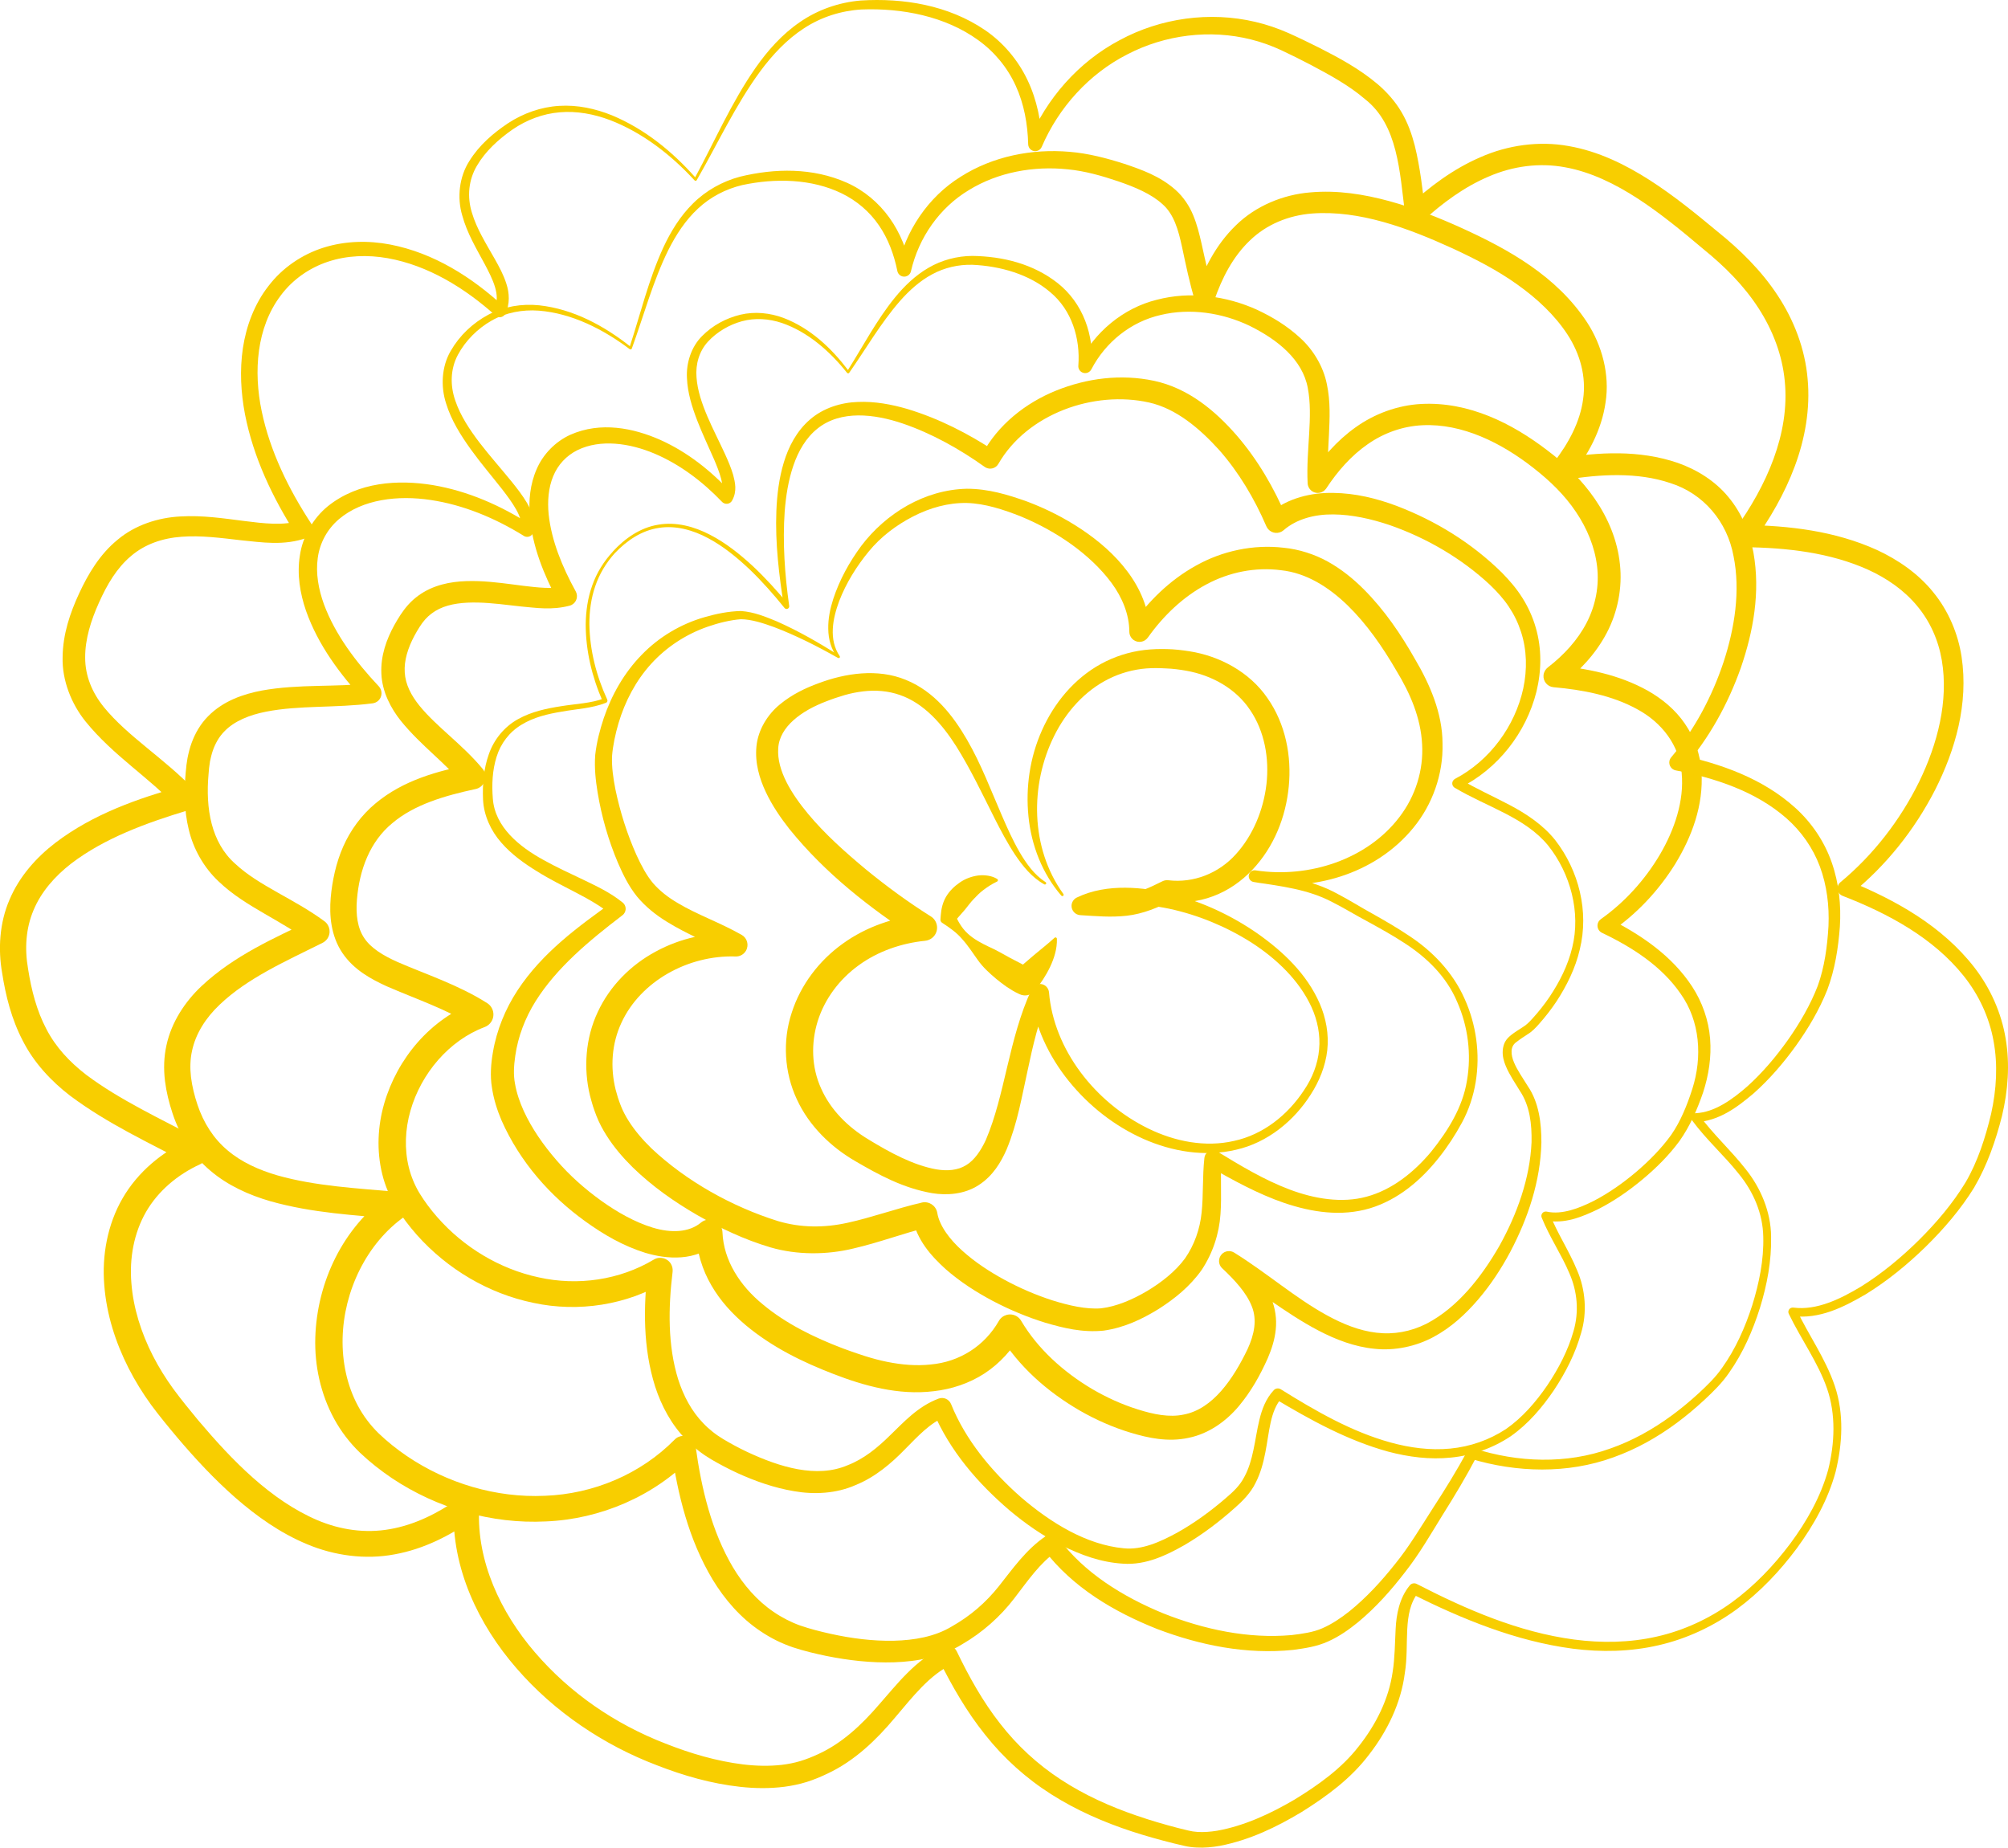
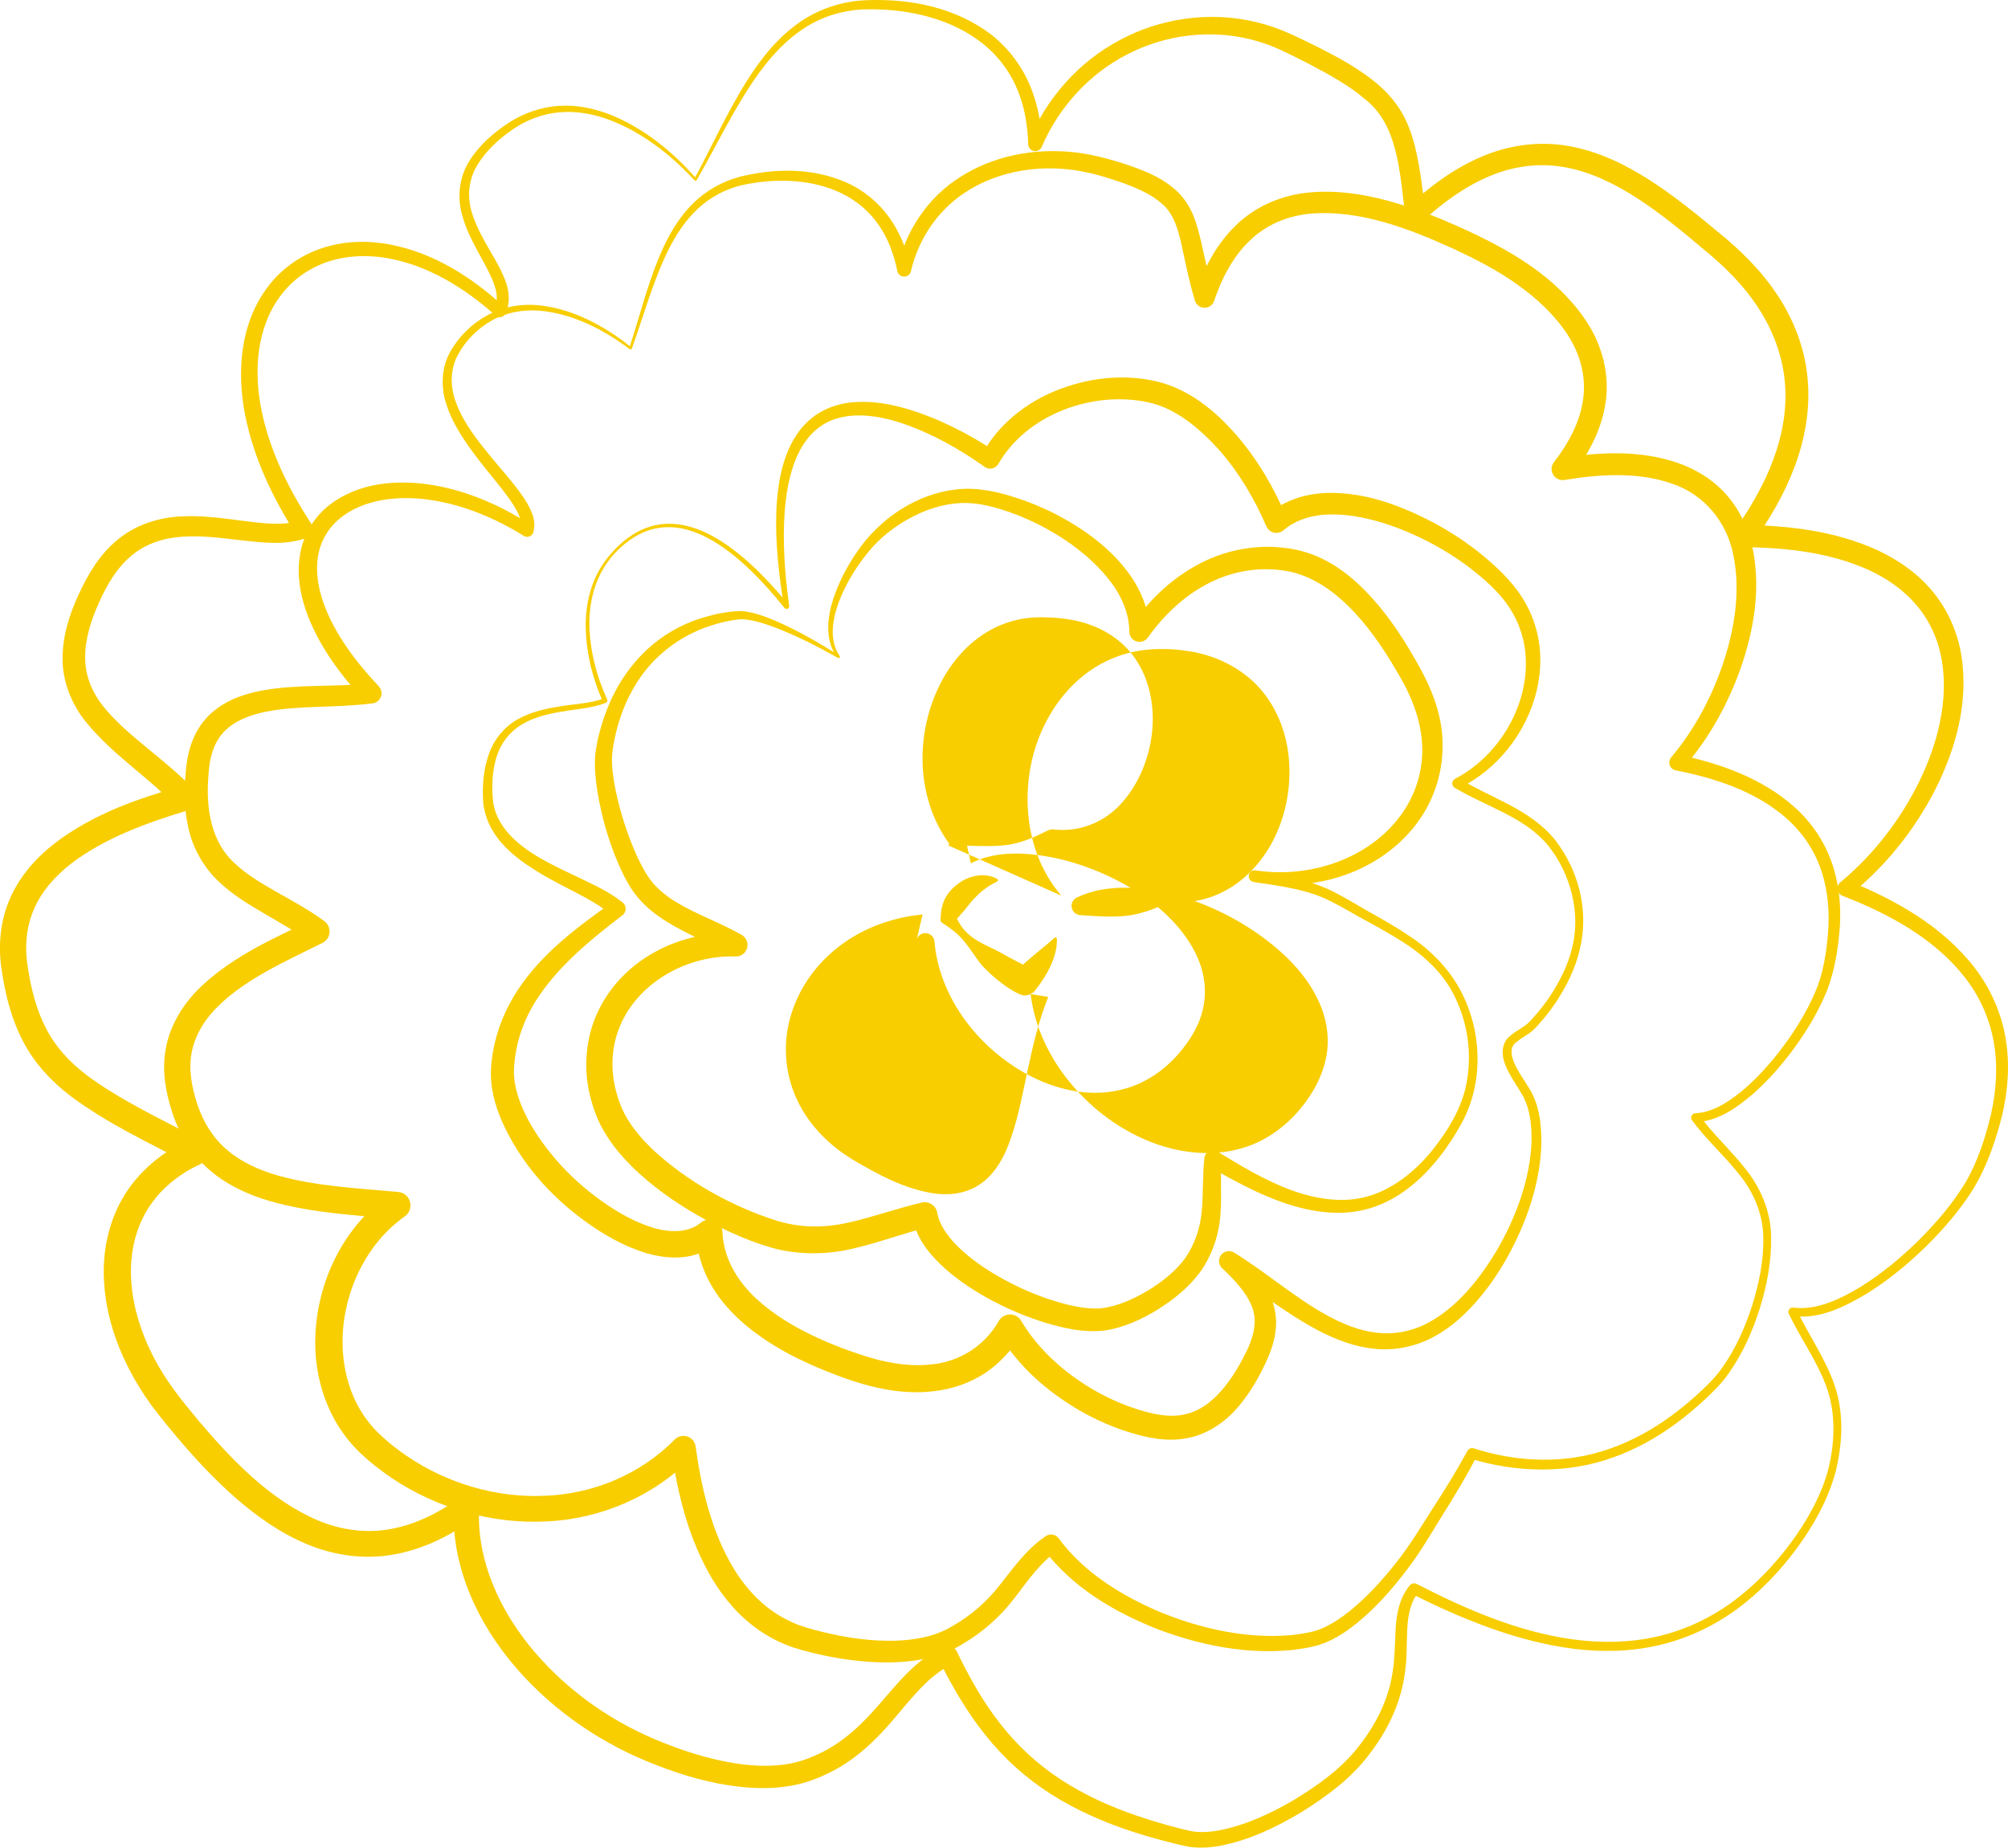
<svg xmlns="http://www.w3.org/2000/svg" id="b" viewBox="0 0 110.516 101.705">
  <defs>
    <style>.d{fill:#f8ce00;}</style>
  </defs>
  <g id="c">
-     <path class="d" d="M58.411,49.295c-1.037-1.197-1.649-2.758-1.806-4.355-.162-1.597.074-3.252.743-4.742.659-1.483,1.755-2.833,3.238-3.65.737-.405,1.556-.669,2.395-.77.215-.024.412-.041.64-.049.2,0,.379-.013.6-.002.428.009.831.057,1.246.122,1.639.255,3.298,1.127,4.288,2.571,1.002,1.426,1.339,3.201,1.176,4.871-.16,1.674-.811,3.329-2.008,4.59-.595.627-1.331,1.144-2.163,1.452-.828.312-1.731.399-2.591.297l.335-.059c-.747.368-1.574.73-2.485.833-.901.101-1.73.017-2.542-.03l-.021-.002c-.281-.015-.494-.257-.48-.538.013-.19.127-.351.287-.43.865-.417,1.789-.546,2.676-.541.891.006,1.76.145,2.603.361,1.682.438,3.261,1.179,4.675,2.163,1.397.985,2.703,2.217,3.413,3.839.349.803.518,1.702.42,2.583-.1.881-.443,1.714-.912,2.441-.922,1.451-2.377,2.643-4.103,3.034-1.716.408-3.528.103-5.106-.598-1.59-.709-2.993-1.811-4.093-3.168-1.097-1.355-1.896-3.008-2.11-4.797l.97.151c-.52,1.288-.849,2.671-1.144,4.079-.313,1.407-.546,2.852-1.145,4.306-.311.712-.762,1.476-1.548,1.978-.787.51-1.75.569-2.544.442-1.615-.278-2.945-1.012-4.228-1.757-1.326-.766-2.548-1.924-3.229-3.408-.692-1.474-.795-3.227-.284-4.767.493-1.546,1.521-2.882,2.814-3.806,1.294-.935,2.841-1.454,4.388-1.603l-.311,1.337c-2.593-1.694-5.03-3.583-7.019-6.043-.488-.622-.943-1.285-1.296-2.031-.349-.74-.608-1.601-.516-2.521.089-.927.634-1.774,1.294-2.309.662-.547,1.405-.902,2.152-1.172,1.431-.535,3.217-.82,4.774-.176,1.57.634,2.606,1.977,3.37,3.297.776,1.34,1.308,2.768,1.908,4.149.298.692.605,1.378.977,2.024.373.639.814,1.264,1.438,1.664.033.02.044.063.025.097-.02.032-.063.043-.096.025-.686-.379-1.185-1.004-1.61-1.634-.423-.641-.778-1.316-1.122-1.993-.681-1.355-1.328-2.721-2.114-3.972-.783-1.235-1.791-2.372-3.093-2.821-.643-.229-1.336-.285-2.026-.203-.342.04-.696.111-1.021.205-.361.107-.686.215-1.027.35-1.321.501-2.568,1.381-2.631,2.587-.082,1.213.741,2.514,1.645,3.602.925,1.112,2.032,2.098,3.166,3.044,1.142.936,2.35,1.822,3.592,2.602.339.213.442.661.23,1.001-.123.196-.328.313-.542.337-1.328.136-2.614.584-3.668,1.355-1.055.763-1.866,1.847-2.248,3.065-.379,1.215-.344,2.547.184,3.707.516,1.168,1.464,2.125,2.624,2.819,1.19.726,2.457,1.408,3.709,1.635.621.105,1.199.053,1.647-.227.457-.272.811-.796,1.088-1.39,1.062-2.482,1.249-5.538,2.509-8.275l.006-.017c.117-.253.417-.365.67-.248.169.079.276.242.291.417.265,3.166,2.552,6.067,5.46,7.492,1.455.714,3.143,1.052,4.726.683,1.592-.341,2.95-1.418,3.847-2.786.46-.673.763-1.447.833-2.245.077-.799-.089-1.607-.421-2.34-.68-1.473-1.921-2.651-3.295-3.541-1.387-.881-2.937-1.523-4.53-1.866-1.572-.326-3.303-.397-4.618.299l-.211-.97c.812.017,1.62.054,2.338-.062.711-.118,1.401-.418,2.107-.776.107-.055.223-.073.334-.059,1.393.164,2.766-.381,3.708-1.425.943-1.036,1.524-2.434,1.69-3.862.163-1.427-.107-2.922-.899-4.083-.779-1.172-2.091-1.912-3.524-2.165-.356-.062-.729-.112-1.085-.124-.174-.015-.384-.013-.575-.019-.163-0-.355.006-.531.019-.718.058-1.423.253-2.071.577-1.302.647-2.342,1.804-3.002,3.144-1.328,2.673-1.323,6.15.513,8.698.022.032.015.076-.017.099-.03.021-.074.014-.098-.014Z" />
+     <path class="d" d="M58.411,49.295c-1.037-1.197-1.649-2.758-1.806-4.355-.162-1.597.074-3.252.743-4.742.659-1.483,1.755-2.833,3.238-3.65.737-.405,1.556-.669,2.395-.77.215-.024.412-.041.64-.049.2,0,.379-.013.6-.002.428.009.831.057,1.246.122,1.639.255,3.298,1.127,4.288,2.571,1.002,1.426,1.339,3.201,1.176,4.871-.16,1.674-.811,3.329-2.008,4.59-.595.627-1.331,1.144-2.163,1.452-.828.312-1.731.399-2.591.297l.335-.059c-.747.368-1.574.73-2.485.833-.901.101-1.73.017-2.542-.03l-.021-.002c-.281-.015-.494-.257-.48-.538.013-.19.127-.351.287-.43.865-.417,1.789-.546,2.676-.541.891.006,1.76.145,2.603.361,1.682.438,3.261,1.179,4.675,2.163,1.397.985,2.703,2.217,3.413,3.839.349.803.518,1.702.42,2.583-.1.881-.443,1.714-.912,2.441-.922,1.451-2.377,2.643-4.103,3.034-1.716.408-3.528.103-5.106-.598-1.59-.709-2.993-1.811-4.093-3.168-1.097-1.355-1.896-3.008-2.11-4.797l.97.151c-.52,1.288-.849,2.671-1.144,4.079-.313,1.407-.546,2.852-1.145,4.306-.311.712-.762,1.476-1.548,1.978-.787.51-1.75.569-2.544.442-1.615-.278-2.945-1.012-4.228-1.757-1.326-.766-2.548-1.924-3.229-3.408-.692-1.474-.795-3.227-.284-4.767.493-1.546,1.521-2.882,2.814-3.806,1.294-.935,2.841-1.454,4.388-1.603l-.311,1.337l.006-.017c.117-.253.417-.365.67-.248.169.079.276.242.291.417.265,3.166,2.552,6.067,5.46,7.492,1.455.714,3.143,1.052,4.726.683,1.592-.341,2.95-1.418,3.847-2.786.46-.673.763-1.447.833-2.245.077-.799-.089-1.607-.421-2.34-.68-1.473-1.921-2.651-3.295-3.541-1.387-.881-2.937-1.523-4.53-1.866-1.572-.326-3.303-.397-4.618.299l-.211-.97c.812.017,1.62.054,2.338-.062.711-.118,1.401-.418,2.107-.776.107-.055.223-.073.334-.059,1.393.164,2.766-.381,3.708-1.425.943-1.036,1.524-2.434,1.69-3.862.163-1.427-.107-2.922-.899-4.083-.779-1.172-2.091-1.912-3.524-2.165-.356-.062-.729-.112-1.085-.124-.174-.015-.384-.013-.575-.019-.163-0-.355.006-.531.019-.718.058-1.423.253-2.071.577-1.302.647-2.342,1.804-3.002,3.144-1.328,2.673-1.323,6.15.513,8.698.022.032.015.076-.017.099-.03.021-.074.014-.098-.014Z" />
    <path class="d" d="M46.098,36.193c-.353-.434-.508-1.02-.512-1.577-.013-.564.104-1.118.274-1.647.348-1.058.888-2.037,1.549-2.931,1.347-1.771,3.459-3.082,5.803-3.136,1.191,0,2.262.328,3.32.705,1.048.394,2.053.903,2.992,1.529.935.627,1.816,1.373,2.518,2.307.699.922,1.217,2.079,1.236,3.323l-1.021-.318c.921-1.33,2.11-2.509,3.564-3.313,1.442-.812,3.17-1.183,4.835-.985.821.078,1.705.359,2.43.765.741.412,1.392.94,1.969,1.517,1.157,1.158,2.056,2.493,2.835,3.867.787,1.334,1.503,2.947,1.504,4.63.044,1.68-.555,3.36-1.607,4.636-2.118,2.593-5.662,3.564-8.78,2.982l.108-.638c1.468.292,3.063.513,4.454,1.267.699.362,1.326.767,1.996,1.132.664.375,1.33.758,1.971,1.19,1.294.841,2.431,2.029,3.067,3.467.648,1.427.871,3.044.615,4.597-.128.776-.378,1.535-.756,2.232-.367.68-.795,1.335-1.282,1.945-.963,1.212-2.216,2.292-3.775,2.767-1.591.476-3.223.213-4.709-.287-1.492-.51-2.853-1.273-4.179-2.023l.712-.368c-.076.956.021,1.938-.056,3.003-.072,1.073-.421,2.144-1.038,3.073-.653.918-1.487,1.585-2.38,2.155-.902.552-1.868,1.019-3.013,1.183-1.18.116-2.205-.142-3.209-.435-1-.309-1.957-.71-2.88-1.193-.918-.488-1.805-1.053-2.613-1.763-.785-.715-1.583-1.586-1.841-2.862l.86.567c-1.329.322-2.638.829-4.095,1.166-1.447.351-3.082.366-4.552-.061-1.453-.431-2.767-1.058-4.041-1.781-1.264-.733-2.475-1.58-3.55-2.628-.533-.527-1.034-1.105-1.45-1.768-.208-.329-.395-.681-.543-1.057-.094-.231-.125-.352-.191-.533-.057-.176-.109-.385-.163-.576-.371-1.51-.251-3.183.426-4.616.666-1.437,1.827-2.594,3.186-3.323,1.356-.742,2.907-1.072,4.428-1.014l-.346,1.19c-1.047-.63-2.298-1.092-3.478-1.827-.589-.364-1.164-.815-1.636-1.387-.473-.594-.766-1.214-1.041-1.841-.531-1.253-.9-2.544-1.122-3.88-.108-.671-.185-1.348-.131-2.069.084-.735.252-1.355.467-2.015.436-1.289,1.129-2.508,2.087-3.489.951-.986,2.166-1.706,3.465-2.076.659-.188,1.29-.321,2.004-.339.726.054,1.337.31,1.952.562,1.212.535,2.351,1.191,3.457,1.896l-.096.099ZM46.12,36.214c-1.134-.642-2.304-1.235-3.513-1.696-.598-.217-1.237-.426-1.824-.435-.589.044-1.247.207-1.835.412-1.196.416-2.273,1.123-3.112,2.047-.84.925-1.434,2.058-1.792,3.259-.174.587-.315,1.247-.358,1.814-.025.585.063,1.217.185,1.833.256,1.234.646,2.465,1.158,3.611.258.564.555,1.128.911,1.55.372.43.843.795,1.372,1.103,1.057.633,2.292,1.058,3.506,1.745.307.173.414.561.241.868-.12.212-.344.33-.573.323l-.013-.001c-2.601-.081-5.224,1.363-6.276,3.66-.528,1.136-.619,2.438-.314,3.671l.127.444c.055.151.124.369.168.464.112.281.258.557.428.823.339.535.77,1.033,1.244,1.496,1.927,1.817,4.449,3.219,6.969,4.008,1.251.37,2.53.38,3.835.091,1.305-.282,2.65-.777,4.075-1.109l.003-.002c.38-.088.758.148.845.526l.009.043c.12.715.689,1.464,1.369,2.074.684.621,1.487,1.149,2.327,1.607.841.456,1.73.839,2.637,1.132.899.281,1.862.506,2.683.439.842-.097,1.74-.482,2.54-.957.8-.48,1.561-1.084,2.08-1.791.505-.727.824-1.61.913-2.528.1-.928.04-1.95.151-2.988l.002-.017c.027-.257.257-.443.515-.416.071.008.136.032.195.065,1.296.792,2.585,1.566,3.966,2.088,1.357.515,2.89.776,4.255.398,1.391-.376,2.596-1.334,3.543-2.467.932-1.159,1.744-2.461,1.976-3.917.254-1.451.061-2.984-.538-4.336-.578-1.38-1.668-2.45-2.926-3.255-.627-.411-1.29-.777-1.955-1.143-.675-.355-1.332-.766-1.992-1.096-1.321-.701-2.809-.874-4.327-1.107-.176-.028-.296-.193-.269-.368.025-.177.192-.297.367-.272l.011.002c2.948.448,6.154-.612,7.918-2.942.878-1.147,1.326-2.577,1.244-3.998-.077-1.44-.631-2.763-1.426-4.07-.759-1.305-1.622-2.549-2.67-3.573-1.049-1.017-2.277-1.79-3.666-1.939-1.411-.185-2.858.104-4.122.786-1.27.68-2.356,1.717-3.209,2.918l-.006.006c-.178.251-.528.31-.779.131-.152-.108-.236-.282-.236-.455-.003-.943-.384-1.879-.981-2.689-.601-.81-1.371-1.52-2.217-2.13-.851-.607-1.78-1.116-2.751-1.519-.966-.385-2.007-.724-2.995-.749-1.012-.021-2.033.264-2.955.739-.923.476-1.777,1.114-2.444,1.931-.672.816-1.245,1.737-1.626,2.728-.359.968-.589,2.126.029,3.03.022.033.013.076-.019.099-.022.015-.055.014-.077 0Z" />
    <path class="d" d="M33.739,30.347c.651-.709,1.503-1.309,2.488-1.466.984-.171,1.988.103,2.848.552.872.45,1.639,1.065,2.352,1.721.707.664,1.359,1.384,1.976,2.131l-.255.113c-.272-1.739-.489-3.499-.418-5.283.037-.888.145-1.786.409-2.66.261-.866.707-1.731,1.44-2.362.729-.635,1.705-.938,2.636-.969.94-.039,1.853.134,2.724.387,1.746.53,3.339,1.345,4.861,2.348l-.757.17c.871-1.647,2.407-2.853,4.085-3.531,1.685-.679,3.555-.925,5.388-.537,1.896.407,3.371,1.655,4.536,2.989,1.175,1.36,2.072,2.907,2.76,4.538l-.951-.229c1.002-.854,2.329-1.153,3.525-1.128,1.215.016,2.373.301,3.462.707,2.174.827,4.159,2.052,5.819,3.688.409.42.792.856,1.122,1.383.303.474.576,1.069.734,1.631.34,1.153.319,2.383.042,3.523-.57,2.283-2.137,4.27-4.229,5.31l.017-.492c.864.521,1.801.935,2.723,1.422.919.484,1.835,1.086,2.514,1.931,1.313,1.691,1.872,3.939,1.359,6.024-.239,1.034-.715,1.994-1.29,2.874-.294.439-.617.854-.968,1.247-.16.185-.385.416-.615.551-.219.148-.437.28-.615.427-.354.239-.313.694-.132,1.127.185.436.482.853.757,1.299.621.908.751,2.055.749,3.098-.048,2.132-.737,4.172-1.713,6.026-.497.928-1.077,1.815-1.768,2.622-.69.804-1.489,1.546-2.467,2.068-.959.514-2.126.764-3.227.645-1.11-.107-2.144-.51-3.086-1-1.889-.989-3.492-2.346-5.208-3.355l.65-.874c.732.674,1.497,1.399,1.952,2.46.222.526.308,1.138.247,1.706-.057.571-.231,1.09-.436,1.572-.424.948-.906,1.818-1.595,2.645-.673.806-1.638,1.52-2.768,1.747-1.133.247-2.231.006-3.196-.286-.981-.297-1.919-.713-2.803-1.222-1.759-1.023-3.346-2.403-4.439-4.202l1.228-.005c-.486.846-1.172,1.616-2.018,2.169-.845.551-1.826.871-2.797.979-1.945.24-3.864-.307-5.518-.948-1.698-.654-3.372-1.469-4.831-2.688-.724-.61-1.393-1.328-1.889-2.19-.5-.853-.804-1.849-.847-2.85l1.182.537c-.569.453-1.294.719-1.992.768-.703.053-1.367-.065-1.981-.246-1.228-.383-2.294-1.008-3.278-1.715-1.969-1.411-3.623-3.295-4.628-5.561-.244-.572-.44-1.181-.534-1.824-.108-.65-.052-1.326.052-1.926.205-1.233.692-2.411,1.366-3.436,1.363-2.068,3.328-3.493,5.21-4.839l-.03.711c-1.123-.942-2.725-1.534-4.116-2.408-.705-.433-1.4-.928-1.968-1.581-.569-.644-.963-1.494-1.003-2.369-.036-.839.03-1.686.318-2.495.276-.808.864-1.527,1.614-1.935.746-.415,1.572-.586,2.376-.711.8-.131,1.633-.155,2.353-.428l-.067.182c-.593-1.343-.942-2.786-.944-4.253.009-.732.113-1.467.364-2.158.244-.693.642-1.328,1.141-1.862ZM33.841,30.444c-.478.529-.852,1.148-1.08,1.822-.232.673-.326,1.389-.323,2.101.021,1.425.389,2.849.98,4.134l.003.008c.03.065.002.142-.063.172l-.006.003c-.803.313-1.622.337-2.412.483-.789.127-1.579.316-2.239.725-.666.397-1.145,1.034-1.371,1.767-.231.731-.269,1.535-.205,2.308.118,1.545,1.435,2.628,2.795,3.372.691.387,1.42.721,2.155,1.071.734.357,1.488.698,2.196,1.269.19.153.219.431.066.621-.022.028-.046.051-.073.072l-.021.017c-1.824,1.395-3.606,2.873-4.77,4.729-.575.924-.965,1.944-1.115,3.003-.077.544-.109,1.038-.013,1.533.087.502.257,1.004.478,1.491.447.974,1.086,1.889,1.809,2.722.714.829,1.542,1.565,2.441,2.213.894.641,1.865,1.191,2.856,1.494.991.299,1.983.276,2.652-.28.307-.255.76-.214,1.016.092.105.128.159.28.166.433v.013c.062,1.542.961,2.939,2.231,3.973,1.263,1.052,2.813,1.815,4.409,2.42.81.299,1.624.576,2.418.734.804.164,1.622.232,2.406.146,1.583-.143,2.959-1.015,3.748-2.397.193-.34.627-.458.967-.265.11.063.197.152.257.252l.005.009c.909,1.538,2.322,2.812,3.899,3.748.795.466,1.64.851,2.513,1.124.876.278,1.748.455,2.533.285,1.603-.302,2.727-1.965,3.513-3.599.377-.819.532-1.623.233-2.36-.293-.75-.94-1.443-1.616-2.081l-.016-.013c-.219-.207-.227-.551-.021-.772.181-.192.469-.224.685-.089,1.809,1.126,3.348,2.487,5.098,3.448.868.477,1.785.851,2.731.961.947.114,1.884-.057,2.752-.493,1.714-.892,3.021-2.558,4.014-4.284.975-1.753,1.683-3.712,1.771-5.712.018-.989-.091-2-.642-2.821-.259-.433-.565-.86-.779-1.375-.108-.257-.189-.549-.163-.863.006-.08.017-.155.042-.242.021-.076.038-.13.088-.227.091-.161.205-.263.315-.355.222-.179.448-.312.658-.449.215-.13.35-.275.533-.474.337-.37.651-.765.934-1.183.558-.834,1.019-1.744,1.252-2.72.483-1.937-.101-4.08-1.321-5.613-1.271-1.556-3.346-2.114-5.144-3.183-.133-.078-.177-.251-.097-.384.029-.048.066-.083.112-.106l.003-.003c1.909-.997,3.302-2.902,3.753-4.975.221-1.037.201-2.121-.123-3.111-.166-.509-.372-.938-.681-1.402-.276-.413-.642-.819-1.025-1.186-1.569-1.466-3.511-2.594-5.537-3.297-1.014-.34-2.066-.574-3.094-.583-1.022-.01-2.018.251-2.731.871-.251.217-.631.192-.848-.059-.04-.048-.074-.1-.098-.155l-.007-.014c-.653-1.515-1.511-2.958-2.588-4.183-1.079-1.193-2.37-2.285-3.861-2.619-3.042-.681-6.706.622-8.293,3.373l-.003.006c-.143.249-.462.335-.711.192l-.043-.028c-1.37-.978-2.906-1.839-4.506-2.386-1.568-.532-3.417-.751-4.696.278-.627.498-1.055,1.238-1.326,2.035-.274.799-.41,1.656-.478,2.517-.12,1.726.002,3.482.248,5.211.012.08-.042.153-.12.164-.052.008-.104-.013-.135-.051-.602-.747-1.237-1.466-1.927-2.129-.694-.655-1.439-1.267-2.277-1.713-.83-.447-1.786-.718-2.72-.567-.937.137-1.762.696-2.415,1.387Z" />
-     <path class="d" d="M46.672,20.362c.842-1.329,1.569-2.737,2.583-3.983.516-.631,1.119-1.218,1.847-1.639.725-.425,1.573-.649,2.414-.654,1.653.023,3.347.429,4.703,1.502.673.533,1.199,1.261,1.508,2.069.315.808.412,1.675.38,2.517l-.715-.193c.828-1.683,2.422-3.025,4.275-3.481,1.843-.482,3.814-.222,5.522.552.85.399,1.645.879,2.365,1.542.716.649,1.277,1.569,1.472,2.544.209.971.155,1.911.116,2.803-.047.894-.095,1.761-.056,2.619l-1.027-.285c.67-1.038,1.504-2.012,2.552-2.756,1.042-.747,2.317-1.216,3.612-1.284,2.628-.136,5.011,1.076,6.942,2.556,1.936,1.449,3.712,3.608,3.991,6.253.146,1.302-.122,2.654-.729,3.803-.608,1.154-1.508,2.104-2.504,2.862l-.316-1.087c1.717.166,3.475.502,5.07,1.387.788.446,1.53,1.048,2.061,1.833.537.778.844,1.708.907,2.63.125,1.86-.538,3.598-1.444,5.082-.925,1.486-2.14,2.78-3.59,3.764l-.056-.756c1.74.88,3.456,2.026,4.578,3.742.555.85.905,1.847.987,2.861.082,1.015-.078,2.028-.386,2.969-.322.937-.714,1.841-1.296,2.668-.592.804-1.292,1.495-2.043,2.121-.751.625-1.559,1.186-2.438,1.635-.876.418-1.853.84-2.938.613l.286-.326c.4,1.03,1.042,1.977,1.489,3.061.471,1.072.567,2.352.225,3.473-.318,1.135-.851,2.169-1.489,3.133-.647.955-1.407,1.855-2.377,2.539-.97.652-2.128,1.065-3.291,1.178-1.169.122-2.346-.031-3.465-.329-2.243-.617-4.273-1.743-6.228-2.91l.38-.052c-.654.73-.686,1.903-.908,3.009-.109.563-.261,1.143-.542,1.685-.268.551-.734,1.015-1.149,1.377-.852.76-1.763,1.451-2.76,2.036-.984.555-2.115,1.114-3.381,1.024-1.222-.073-2.335-.485-3.373-1.004-1.035-.526-1.987-1.187-2.868-1.926-1.741-1.491-3.286-3.263-4.218-5.458l.687.303c-.831.319-1.502,1.052-2.244,1.803-.734.754-1.624,1.519-2.697,1.952-1.065.476-2.3.534-3.393.34-1.106-.185-2.14-.553-3.128-1.002-.491-.229-.972-.48-1.439-.755l-.351-.223c-.121-.087-.253-.175-.364-.267-.227-.179-.447-.368-.646-.578-.819-.827-1.371-1.868-1.717-2.931-.679-2.15-.642-4.361-.406-6.481l1.036.672c-2.173,1.326-4.866,1.731-7.331,1.199-2.474-.51-4.736-1.859-6.41-3.736-.418-.474-.795-.969-1.138-1.514-.348-.57-.618-1.199-.773-1.841-.317-1.292-.249-2.645.111-3.888.722-2.473,2.53-4.644,5.015-5.584l-.135,1.318c-1.427-.915-3.054-1.445-4.763-2.189-.834-.387-1.782-.884-2.421-1.828-.638-.95-.722-2.078-.642-3.031.04-.489.119-.954.225-1.42.108-.466.263-.953.461-1.399.398-.907,1.013-1.746,1.781-2.38,1.55-1.295,3.452-1.786,5.214-2.141l-.398,1.114c-.94-1.187-2.297-2.128-3.421-3.514-.551-.689-1.031-1.595-1.073-2.594-.049-.992.287-1.904.71-2.674.219-.385.433-.75.765-1.123.342-.38.742-.664,1.185-.872.889-.406,1.818-.456,2.674-.43.864.032,1.689.158,2.49.259.788.094,1.607.189,2.214.028l-.333.8c-.752-1.434-1.401-2.979-1.538-4.679-.063-.843.013-1.737.376-2.564.351-.827,1.039-1.529,1.854-1.899,1.667-.742,3.474-.375,4.957.282,1.511.679,2.807,1.718,3.9,2.908l-.567.056c.118-.164.097-.512.005-.85-.091-.343-.233-.693-.382-1.043-.304-.7-.644-1.406-.928-2.142-.281-.736-.531-1.512-.564-2.34-.046-.821.235-1.71.829-2.302.583-.591,1.313-.984,2.107-1.178.794-.189,1.635-.102,2.381.177,1.466.562,2.622,1.65,3.543,2.862ZM46.623,20.525c-.949-1.192-2.159-2.256-3.59-2.748-.713-.239-1.483-.289-2.196-.096-.703.191-1.38.591-1.868,1.12-.491.532-.694,1.252-.634,1.973.052.726.301,1.445.596,2.142.298.699.654,1.382.982,2.098.162.359.322.726.44,1.128.1.394.231.887-.06,1.411-.092.167-.303.228-.47.134-.03-.016-.057-.037-.081-.061l-.016-.016c-1.064-1.11-2.312-2.054-3.703-2.642-1.369-.58-2.973-.807-4.23-.197-.616.303-1.093.814-1.348,1.447-.262.633-.318,1.363-.249,2.086.155,1.46.749,2.897,1.484,4.235l.008.014c.144.264.048.593-.215.737-.04.022-.083.039-.124.049-.99.258-1.838.117-2.663.044-.822-.092-1.618-.2-2.391-.217-.768-.016-1.52.057-2.123.349-.297.142-.569.351-.772.58-.212.236-.42.581-.596.908-.352.659-.572,1.357-.528,2.008.036.654.352,1.271.821,1.846.945,1.159,2.336,2.102,3.466,3.461.242.293.201.726-.09.969-.087.073-.187.12-.292.143l-.017.003c-1.695.366-3.363.852-4.573,1.877-1.228,1.009-1.813,2.562-1.947,4.22-.067.806.03,1.561.407,2.109.368.555,1.05.963,1.819,1.308,1.553.677,3.35,1.256,4.941,2.266.345.217.45.673.232,1.02-.088.141-.221.244-.367.299-1.965.736-3.507,2.565-4.088,4.612-.293,1.024-.335,2.108-.088,3.111.127.506.321.975.585,1.417.279.456.616.907.978,1.319,1.451,1.658,3.438,2.861,5.591,3.32,2.148.479,4.449.145,6.329-.979.324-.195.746-.09.943.235.081.136.109.291.092.436-.243,2.001-.269,4.06.304,5.91.292.917.741,1.767,1.389,2.431.157.169.333.321.512.467.09.076.177.13.265.197l.309.2c.428.257.871.494,1.322.708,1.783.833,3.822,1.469,5.536.733.879-.34,1.624-.943,2.351-1.663.726-.696,1.502-1.571,2.652-2.003.272-.103.578.033.687.303.783,1.955,2.222,3.696,3.844,5.123,1.627,1.398,3.588,2.618,5.658,2.813 1.0.105,2.009-.35,2.952-.865.945-.53,1.841-1.184,2.667-1.898.429-.365.78-.701,1.015-1.159.246-.448.394-.959.505-1.49.116-.532.189-1.089.327-1.656.135-.561.349-1.162.793-1.635.098-.108.261-.125.379-.053,1.916,1.193,3.89,2.337,6.047,2.932,1.071.295,2.185.442,3.281.337,1.098-.105,2.15-.471,3.073-1.077.896-.623,1.642-1.483,2.27-2.401.622-.922,1.149-1.934,1.447-2.989.311-1.067.214-2.182-.233-3.193-.427-1.019-1.082-1.968-1.519-3.056-.051-.124.011-.266.135-.317.048-.017.096-.021.143-.011l.008.002c.835.179,1.768-.185,2.587-.597.83-.433,1.607-.981,2.327-1.59.715-.61,1.386-1.288,1.928-2.039.52-.751.879-1.645,1.161-2.525.564-1.769.426-3.736-.635-5.233-1.03-1.508-2.649-2.562-4.335-3.364-.217-.103-.309-.363-.207-.581.033-.07.083-.126.14-.169l.01-.007c1.315-.932,2.426-2.165,3.244-3.549.808-1.378,1.342-2.963,1.199-4.481-.115-1.528-1.095-2.796-2.456-3.525-1.361-.749-2.982-1.066-4.598-1.207-.333-.029-.58-.324-.551-.658.017-.175.108-.33.237-.43.884-.682,1.647-1.509,2.139-2.466.495-.955.699-2.035.573-3.095-.122-1.061-.549-2.09-1.166-3.003-.616-.92-1.418-1.699-2.329-2.411-1.778-1.397-3.932-2.463-6.116-2.357-1.08.051-2.125.421-3.019,1.048-.899.625-1.653,1.479-2.274,2.426-.17.259-.516.331-.774.162-.157-.103-.245-.273-.253-.446-.092-1.841.312-3.668.009-5.238-.288-1.571-1.679-2.672-3.201-3.424-1.512-.723-3.272-.987-4.897-.597-1.631.37-3.032,1.491-3.813,2.989l-.006.009c-.097.184-.325.256-.509.159-.139-.072-.214-.217-.203-.362.117-1.523-.372-3.075-1.546-4.05-1.149-.986-2.749-1.44-4.287-1.508-.768-.019-1.534.156-2.212.524-.681.364-1.272.899-1.792,1.494-1.041,1.199-1.852,2.605-2.773,3.926-.022.033-.068.041-.101.019-.005-.004-.011-.011-.016-.016Z" />
    <path class="d" d="M34.669,19.052c.589-1.801,1.028-3.659,1.83-5.41.41-.885.93-1.742,1.645-2.446.708-.705,1.618-1.214,2.586-1.471,1.915-.466,3.997-.504,5.876.331.93.413,1.75,1.096,2.346,1.93.6.835.971,1.805,1.187,2.784l-.746-.007c.425-2.029,1.684-3.921,3.474-5.031,1.775-1.133,3.926-1.553,5.993-1.376,1.041.084,2.051.353,3.013.659.959.325,1.968.674,2.831,1.442.429.382.766.892.973,1.406.212.515.333,1.025.447,1.516.217.983.418,1.925.706,2.852l-1.059-.016c.455-1.372,1.14-2.737,2.241-3.804,1.092-1.077,2.608-1.699,4.096-1.82,1.499-.136,2.963.102,4.349.478,1.39.38,2.72.905,4.012,1.492,2.542,1.16,5.203,2.626,6.878,5.18.822,1.26,1.26,2.873,1.019,4.412-.219,1.543-.978,2.899-1.877,4.044l-.584-.979c2.079-.328,4.291-.467,6.424.257,1.05.367,2.064.991,2.796,1.881.739.884,1.178,1.967,1.379,3.051.391,2.189-.007,4.362-.696,6.361-.711,2.002-1.75,3.886-3.154,5.497l-.248-.724c2.281.49,4.608,1.297,6.413,2.934.895.812,1.597,1.853,1.994,2.996.402,1.143.524,2.359.449,3.539-.089,1.18-.269,2.345-.692,3.473-.441,1.105-1.042,2.117-1.721,3.07-.683.949-1.45,1.843-2.331,2.628-.886.746-1.889,1.524-3.192,1.587l.193-.387c.746,1.033,1.724,1.907,2.547,2.958.837,1.035,1.4,2.366,1.411,3.723.029,1.342-.223,2.658-.611,3.92-.398,1.262-.932,2.489-1.706,3.585-.381.558-.871,1.035-1.346,1.479-.486.452-.992.877-1.523,1.272-1.063.789-2.234,1.449-3.492,1.898-2.518.919-5.327.844-7.863.076l.349-.141c-.575,1.101-1.226,2.187-1.885,3.233-.647,1.044-1.275,2.144-2.059,3.139-.768 1-1.61,1.949-2.6,2.771-.499.404-1.031.783-1.648,1.058-.635.286-1.277.375-1.92.463-2.573.266-5.126-.253-7.494-1.153-2.347-.935-4.633-2.265-6.241-4.38l.711.116c-.926.645-1.559,1.586-2.327,2.583-.762,1-1.763,1.885-2.859,2.52-1.141.71-2.49.954-3.749.997-1.273.04-2.525-.105-3.751-.353-.612-.128-1.217-.272-1.82-.471-.653-.223-1.229-.513-1.783-.886-1.103-.735-1.976-1.751-2.64-2.846-1.324-2.213-1.92-4.692-2.273-7.135l1.151.383c-2.096,2.167-5.062,3.433-8.051,3.554-2.992.152-5.994-.724-8.477-2.381-.62-.42-1.202-.875-1.755-1.399-.564-.544-1.054-1.181-1.423-1.864-.749-1.375-1.084-2.939-1.039-4.468.09-3.047,1.515-6.077,4.074-7.884l.36,1.347c-2.263-.212-4.585-.318-6.915-.978-1.153-.336-2.322-.849-3.3-1.684-.983-.825-1.687-1.966-2.074-3.145-.196-.59-.344-1.19-.418-1.792-.079-.671-.061-1.313.082-1.961.28-1.295,1.04-2.42,1.935-3.261,1.814-1.697,4.008-2.64,6.036-3.623l-.106,1.191c-.749-.56-1.581-1.037-2.444-1.534-.856-.501-1.761-1.032-2.554-1.794-.801-.748-1.39-1.784-1.639-2.848-.26-1.065-.261-2.133-.168-3.158l.041-.408.056-.366c.056-.281.128-.572.224-.833.193-.534.493-1.056.908-1.473.833-.85,1.942-1.225,2.961-1.418,2.064-.372,4.077-.173,5.948-.402l-.333.938c-1.303-1.43-2.514-3.02-3.186-4.929-.326-.949-.504-1.995-.336-3.043.153-1.047.726-2.047,1.543-2.712,1.676-1.343,3.864-1.471,5.773-1.16,1.944.328,3.758,1.134,5.38,2.18l-.537.198c.093-.264-.05-.673-.261-1.043-.212-.376-.485-.741-.765-1.104-.566-.722-1.177-1.434-1.729-2.202-.549-.767-1.07-1.587-1.359-2.528-.301-.93-.247-2.03.257-2.889.492-.853,1.214-1.531,2.07-1.991.859-.458,1.854-.614,2.8-.517,1.873.206,3.55,1.119,4.991,2.249ZM34.661,19.222c-1.461-1.101-3.186-1.979-5.006-2.123-.905-.067-1.82.105-2.598.548-.769.436-1.438,1.106-1.851,1.876-.42.775-.439,1.687-.151,2.518.28.836.789,1.602,1.34,2.327.558.725,1.174,1.414,1.768,2.146.295.368.59.743.844,1.172.233.421.52.945.347,1.604-.049.186-.24.297-.427.249-.034-.009-.066-.023-.094-.04l-.017-.012c-1.575-.974-3.316-1.701-5.122-1.968-1.776-.266-3.731-.053-5.04,1.058-.642.548-1.057,1.308-1.166,2.142-.117.834.04,1.714.342,2.545.621,1.671,1.755,3.17,3.016,4.511.211.224.202.576-.021.789-.089.084-.2.132-.313.149-2.055.266-4.036.097-5.872.46-.905.178-1.75.512-2.305,1.098-.281.289-.482.646-.621,1.041-.07.205-.114.395-.157.597l-.051.368-.028.33c-.17,1.879.137,3.763,1.471,4.94,1.299,1.213,3.229,1.921,4.907,3.161.311.23.377.667.147.978-.068.092-.158.164-.252.211-2.05,1.023-4.129,1.94-5.661,3.402-.76.719-1.316,1.584-1.519,2.532-.108.469-.114.984-.061,1.446.065.53.196,1.044.36,1.536.33.985.878,1.854,1.649,2.5.765.653,1.733,1.089,2.763,1.387,2.079.589,4.358.705,6.632.908.409.036.711.397.674.805-.02.225-.142.421-.313.543-2.103,1.48-3.36,4.109-3.419,6.706-.029,1.298.241,2.598.843,3.718.303.565.684,1.064,1.133,1.508.473.452,1.006.88,1.557,1.254,2.215,1.504,4.92,2.312,7.593,2.19,2.674-.095,5.284-1.194,7.153-3.097.261-.265.689-.269.955-.008.112.109.177.248.196.392.317,2.335.885,4.673,2.049,6.642.584.976,1.328,1.842,2.241,2.46.448.309.961.572,1.45.747.547.19,1.122.336,1.692.462,1.145.253,2.312.402,3.463.381,1.148-.029,2.274-.222,3.211-.791,1.008-.572,1.865-1.306,2.59-2.22.719-.903,1.479-2.007,2.571-2.745l.009-.007c.23-.154.539-.098.702.122,1.385,1.89,3.532,3.216,5.751,4.13,2.239.89,4.686,1.414,7.071,1.199.58-.07,1.19-.152,1.69-.374.523-.226,1.019-.56,1.487-.93.932-.751,1.765-1.656,2.521-2.61.771-.949,1.39-1.998,2.068-3.053.678-1.044,1.321-2.079,1.91-3.17.066-.126.213-.182.345-.142,2.434.785,5.108.882,7.521.01,1.207-.422,2.336-1.051,3.371-1.811.518-.379,1.015-.793,1.487-1.226.478-.443.932-.88,1.293-1.401.74-1.037,1.269-2.227,1.661-3.447.381-1.225.642-2.506.606-3.775-.024-1.271-.538-2.466-1.343-3.453-.791-1-1.784-1.874-2.579-2.954-.079-.109-.056-.261.053-.341.04-.03.086-.044.133-.048h.01c1.047-.046,2.025-.756,2.856-1.483.836-.757,1.576-1.63,2.232-2.556.652-.928,1.229-1.919,1.633-2.961.377-1.038.53-2.186.594-3.301.05-1.119-.09-2.241-.471-3.271-.383-1.03-1.026-1.946-1.853-2.671-1.665-1.458-3.875-2.198-6.081-2.626-.239-.046-.394-.278-.349-.518.015-.074.048-.143.094-.197l.007-.009c1.286-1.527,2.246-3.341,2.878-5.238.62-1.892.932-3.934.551-5.826-.346-1.901-1.652-3.45-3.476-4.026-1.808-.611-3.861-.5-5.827-.173-.334.056-.65-.17-.704-.503-.029-.175.02-.346.12-.476.811-1.042,1.44-2.222,1.606-3.46.181-1.237-.158-2.489-.856-3.56-.699-1.074-1.683-1.99-2.773-2.764-1.091-.781-2.298-1.399-3.551-1.981-2.47-1.128-5.13-2.115-7.737-1.922-1.289.102-2.502.595-3.416,1.479-.924.875-1.55,2.069-1.976,3.332-.098.29-.41.448-.703.349-.174-.058-.303-.201-.354-.366-.294-.973-.501-1.978-.704-2.935-.208-.963-.45-1.822-1.08-2.373-.623-.57-1.526-.944-2.431-1.255-.925-.313-1.843-.572-2.783-.663-1.878-.196-3.836.156-5.441,1.143-1.615.969-2.763,2.615-3.189,4.467-.046.206-.25.334-.456.288-.151-.034-.261-.155-.291-.296-.184-.907-.505-1.782-1.022-2.528-.513-.75-1.222-1.351-2.044-1.751-1.651-.803-3.657-.846-5.475-.455-.905.215-1.75.654-2.432,1.293-.686.636-1.212,1.442-1.638,2.292-.847,1.715-1.345,3.598-2.005,5.413-.014.037-.055.056-.093.044-.006-.004-.015-.008-.021-.012Z" />
    <path class="d" d="M38.261,9.759c1.083-2.007,1.995-4.114,3.316-6.015.67-.958,1.464-1.857,2.451-2.53.981-.681,2.155-1.086,3.346-1.186,2.351-.145,4.812.253,6.836,1.626,1.001.684,1.82,1.651,2.342,2.753.527,1.102.759,2.316.808,3.511l-.745-.139c.965-2.343,2.744-4.374,5.011-5.57,2.248-1.216,4.95-1.597,7.461-1.005.629.146,1.241.356,1.83.616.581.26,1.121.524,1.682.804,1.107.563,2.217,1.16,3.223,2.007.497.427.96.939,1.305,1.524.349.586.574,1.222.736,1.847.311,1.256.435,2.485.589,3.703l-.94-.348c1.161-1.073,2.46-2.054,3.969-2.705,1.493-.662,3.224-.911,4.858-.612,1.638.286,3.122,1.02,4.458,1.875,1.339.861,2.555,1.853,3.746,2.844,1.211.972,2.396,2.131,3.288,3.49.9,1.357,1.515,2.95,1.656,4.601.155,1.65-.143,3.307-.707,4.818-.564,1.516-1.378,2.908-2.304,4.191l-.491-.967c2.459.04,4.992.321,7.331,1.385,1.153.537,2.257,1.293,3.085,2.319.835,1.02,1.366,2.275,1.56,3.555.389,2.583-.341,5.119-1.457,7.326-1.137,2.215-2.716,4.194-4.656,5.756l-.116-.753c2.583,1.052,5.157,2.479,6.936,4.774.879,1.138,1.488,2.5,1.721,3.922.24,1.422.124,2.874-.203,4.248-.348,1.369-.809,2.705-1.534,3.944-.746,1.206-1.668,2.274-2.666,3.256-1.003.978-2.093,1.871-3.292,2.612-1.199.697-2.544,1.399-4.069,1.201l.256-.343c.654,1.386,1.584,2.66,2.102,4.19.518,1.54.421,3.189.046,4.727-.417,1.542-1.207,2.941-2.133,4.21-.941,1.264-2.033,2.417-3.311,3.359-1.28.934-2.746,1.623-4.297,1.978-1.549.36-3.161.391-4.724.19-3.143-.415-6.09-1.63-8.877-3.023l.38-.083c-.909,1.136-.483,2.854-.75,4.46-.209,1.644-.966,3.187-1.962,4.47-1.004,1.332-2.341,2.304-3.705,3.16-1.387.833-2.864,1.55-4.515,1.87-.414.073-.841.114-1.281.09-.222-.009-.446-.038-.668-.09l-.578-.136c-.783-.195-1.557-.412-2.324-.662-1.532-.505-3.032-1.156-4.416-2.035-1.382-.875-2.627-1.994-3.641-3.276-1.028-1.279-1.838-2.699-2.554-4.136l.721.252c-1.245.591-2.155,1.783-3.156,2.958-.99,1.184-2.197,2.355-3.692,3.056-.37.178-.746.334-1.139.459-.406.127-.822.211-1.229.266-.82.105-1.637.092-2.435.005-1.599-.176-3.126-.616-4.591-1.188-2.926-1.111-5.659-2.947-7.732-5.347-2.068-2.378-3.577-5.493-3.448-8.815l1.101.598c-1.274.91-2.736,1.663-4.355,1.955-1.614.307-3.325.07-4.808-.554-1.496-.62-2.793-1.55-3.961-2.568-1.168-1.025-2.213-2.153-3.198-3.316-.484-.576-.986-1.185-1.433-1.79-.477-.658-.881-1.316-1.244-2.026-.716-1.409-1.214-2.957-1.336-4.576-.131-1.611.169-3.315,1.008-4.767.839-1.454,2.185-2.561,3.654-3.229l-.03,1.323c-2.171-1.159-4.427-2.182-6.516-3.745-1.031-.791-1.985-1.81-2.597-3.016-.626-1.197-.946-2.487-1.141-3.747-.227-1.292-.146-2.747.407-4.021.54-1.285,1.481-2.33,2.521-3.13,2.107-1.606,4.556-2.437,6.947-3.123l-.305,1.128c-1.463-1.602-3.432-2.778-4.984-4.694-.767-.955-1.29-2.245-1.256-3.524.011-1.278.415-2.449.909-3.517.485-1.047,1.13-2.15,2.112-2.95.971-.822,2.253-1.225,3.456-1.286,1.214-.073,2.374.104,3.489.246,1.101.137,2.229.284,3.115-.036l-.246.758c-1.279-2.008-2.332-4.208-2.798-6.594-.226-1.189-.296-2.424-.114-3.645.185-1.213.631-2.42,1.405-3.411.759-.999,1.847-1.742,3.036-2.116,1.192-.375,2.464-.4,3.66-.171,2.413.463,4.514,1.811,6.257,3.415l-.523.093c.375-.683-.089-1.605-.524-2.425-.45-.841-.973-1.698-1.241-2.688-.292-.982-.163-2.128.396-2.996.543-.874,1.313-1.532,2.134-2.08.837-.547,1.812-.892,2.812-.951.999-.063,1.992.153,2.901.521,1.79.745,3.308,1.98,4.576,3.406ZM38.225,9.926c-1.295-1.408-2.862-2.625-4.641-3.312-.888-.336-1.839-.515-2.774-.433-.935.076-1.836.421-2.605.95-.77.539-1.488,1.193-1.949,1.981-.473.787-.555,1.725-.282,2.599.26.881.772,1.689,1.253,2.537.239.427.484.865.643,1.372.163.492.212,1.126-.068,1.661-.086.164-.29.228-.455.141-.025-.012-.049-.03-.068-.047-1.699-1.526-3.723-2.768-5.941-3.163-1.101-.196-2.239-.154-3.279.19-1.037.343-1.962.992-2.61,1.866-1.331,1.761-1.503,4.178-1.047,6.361.461,2.215,1.486,4.302,2.741,6.215l.005.008c.152.233.087.544-.144.697-.033.022-.071.038-.108.053-1.277.455-2.488.246-3.611.138-1.129-.131-2.228-.276-3.282-.196-1.05.073-2.032.407-2.796,1.065-.776.653-1.311,1.557-1.76,2.562-.444.983-.766,2.017-.759,3.018-.005,1.001.376,1.927,1.028,2.733,1.32,1.622,3.33,2.826,4.964,4.542.26.274.25.706-.024.966-.079.076-.173.129-.271.16l-.01.003c-2.316.698-4.619,1.537-6.454,2.938-.905.7-1.656,1.562-2.073,2.561-.424,1.001-.501,2.108-.303,3.239.182,1.17.478,2.304 1,3.296.512 1,1.282,1.826,2.202,2.535,1.866,1.398,4.13,2.441,6.306,3.593l.008.003c.358.191.496.636.306.995-.079.15-.2.261-.343.326-1.256.576-2.323,1.477-2.99,2.632-.663,1.157-.917,2.538-.803,3.913.106,1.377.541,2.744,1.185,4.005.32.627.708,1.249,1.111,1.803.444.605.893,1.153,1.372,1.733,1.889,2.235,3.992,4.404,6.568,5.51,1.278.541,2.661.735,4.005.492,1.346-.235,2.629-.87,3.794-1.694l.005-.003c.313-.221.748-.147.97.166.093.132.135.286.128.435-.132,2.858,1.17,5.668,3.074,7.881,1.925,2.241,4.401,3.944,7.186,5.02,1.381.547,2.815.966,4.26,1.145.719.087,1.443.105,2.141.025.351-.042.687-.109,1.012-.206.337-.101.672-.236.993-.385,1.299-.594,2.362-1.583,3.343-2.723.984-1.111,1.988-2.457,3.554-3.192l.005-.001c.268-.127.589-.013.718.254.678,1.406,1.435,2.767,2.383,3.974.939,1.214,2.074,2.262,3.362,3.098,1.284.841,2.706,1.481,4.18,1.984.737.253,1.489.474,2.242.67l.578.142c.163.04.332.067.507.078.353.022.72-.008,1.088-.068,1.475-.263,2.916-.926,4.247-1.709,1.321-.805,2.608-1.727,3.535-2.928.955-1.207,1.658-2.601,1.874-4.115.119-.757.119-1.531.162-2.342.036-.795.205-1.714.775-2.405l.006-.007c.093-.112.251-.141.377-.077,2.739,1.41,5.614,2.655,8.663,3.061,1.513.2,3.063.176,4.545-.161,1.486-.333,2.894-.987,4.129-1.879,1.233-.896,2.31-2.02,3.227-3.243.911-1.23,1.68-2.59,2.082-4.052.365-1.462.433-3.052-.058-4.475-.49-1.427-1.424-2.702-2.107-4.118-.059-.119-.007-.265.112-.322.044-.021.091-.029.138-.022l.005.001c1.277.167,2.586-.474,3.726-1.16,1.152-.72,2.212-1.599,3.184-2.56.968-.962,1.858-2.013,2.56-3.166.676-1.153,1.1-2.481,1.412-3.791.292-1.32.375-2.684.133-3.993-.236-1.31-.811-2.541-1.641-3.581-1.673-2.097-4.145-3.435-6.668-4.412-.227-.088-.341-.343-.251-.568.028-.072.072-.133.127-.178l.007-.006c1.808-1.502,3.286-3.414,4.324-5.517,1.023-2.095,1.633-4.466,1.253-6.703-.188-1.109-.653-2.149-1.366-2.996-.707-.853-1.649-1.508-2.686-1.982-2.091-.944-4.484-1.219-6.841-1.242-.337-.002-.609-.276-.607-.614,0-.13.046-.252.116-.351,1.738-2.416,3.029-5.289,2.741-8.179-.135-1.431-.662-2.807-1.454-4.026-.799-1.232-1.836-2.271-3.024-3.236-1.174-.991-2.352-1.961-3.605-2.778-1.252-.812-2.594-1.473-4.008-1.727-1.411-.263-2.868-.069-4.201.508-1.34.566-2.552,1.461-3.656,2.471-.231.21-.589.194-.798-.036-.082-.09-.13-.199-.144-.31-.307-2.407-.395-4.963-2.218-6.388-.865-.745-1.93-1.327-2.996-1.891-.53-.276-1.088-.557-1.625-.806-.528-.242-1.077-.442-1.642-.582-2.262-.57-4.734-.265-6.817.821-2.098,1.069-3.772,2.914-4.707,5.09-.084.197-.311.29-.509.206-.143-.06-.231-.201-.236-.347-.029-1.116-.228-2.228-.688-3.227-.456-1.001-1.174-1.872-2.074-2.515-1.802-1.303-4.17-1.766-6.411-1.68-1.12.067-2.217.413-3.161,1.032-.948.612-1.737,1.458-2.419,2.378-1.359,1.855-2.337,3.977-3.492,5.987-.02.034-.065.045-.098.026-.007-.004-.013-.01-.018-.015Z" />
    <path class="d" d="M54.881,48.52c-.325.156-.532.301-.753.466-.211.156-.383.336-.548.511-.168.175-.307.371-.463.563-.154.19-.343.378-.518.601l-.076-.422c.177.436.404.846.743,1.151.334.309.749.527,1.163.724.423.184.797.413,1.182.621.39.206.781.389,1.148.628l-.916.155c.346-.335.702-.642,1.066-.947.364-.31.742-.597,1.128-.951.032-.03.079-.03.111.001.013.013.021.034.022.053.017.554-.158,1.091-.382,1.561-.228.476-.518.907-.832,1.297-.204.255-.552.328-.835.193l-.082-.038c-.438-.207-.832-.498-1.206-.804-.373-.313-.732-.639-1.016-1.04-.286-.4-.546-.807-.86-1.151-.301-.357-.688-.63-1.103-.898-.067-.042-.1-.116-.094-.188l.018-.234c.026-.348.109-.708.293-1.018.185-.311.452-.572.753-.778.301-.211.661-.341,1.02-.388.349-.04.754.013,1.034.19l.01.006c.035.023.046.07.024.107-.008.013-.021.023-.032.028Z" />
  </g>
</svg>